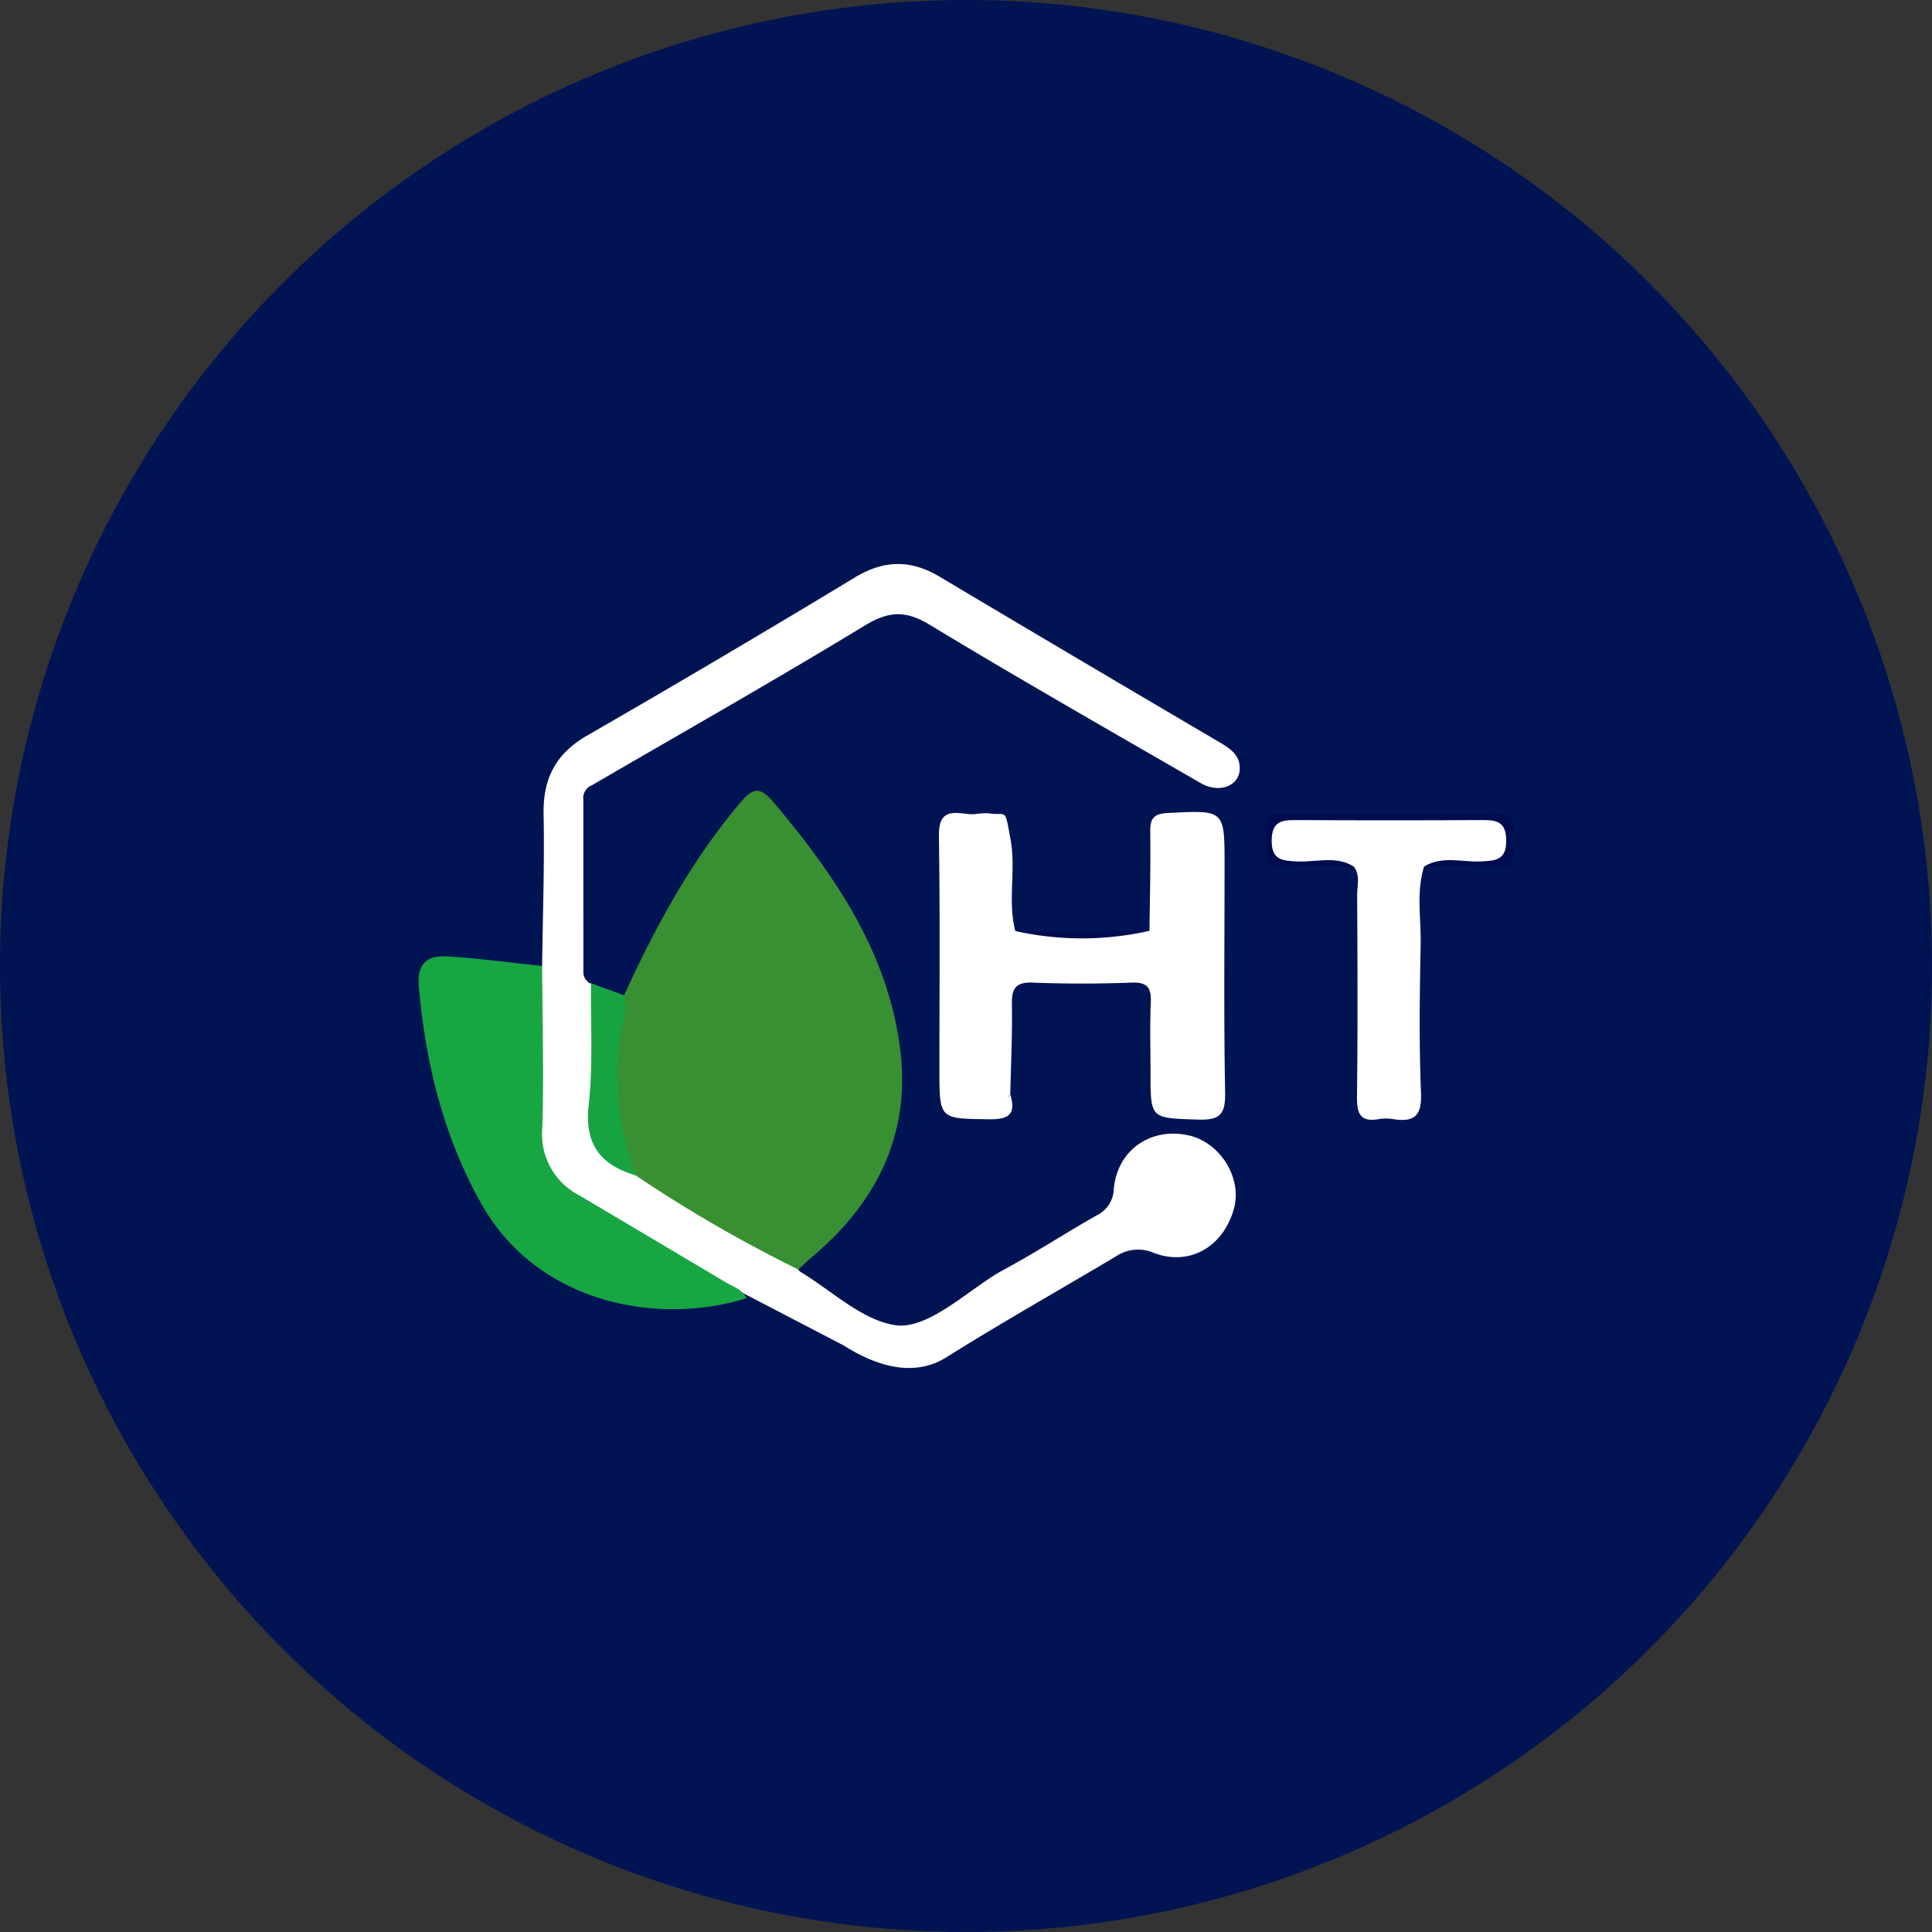
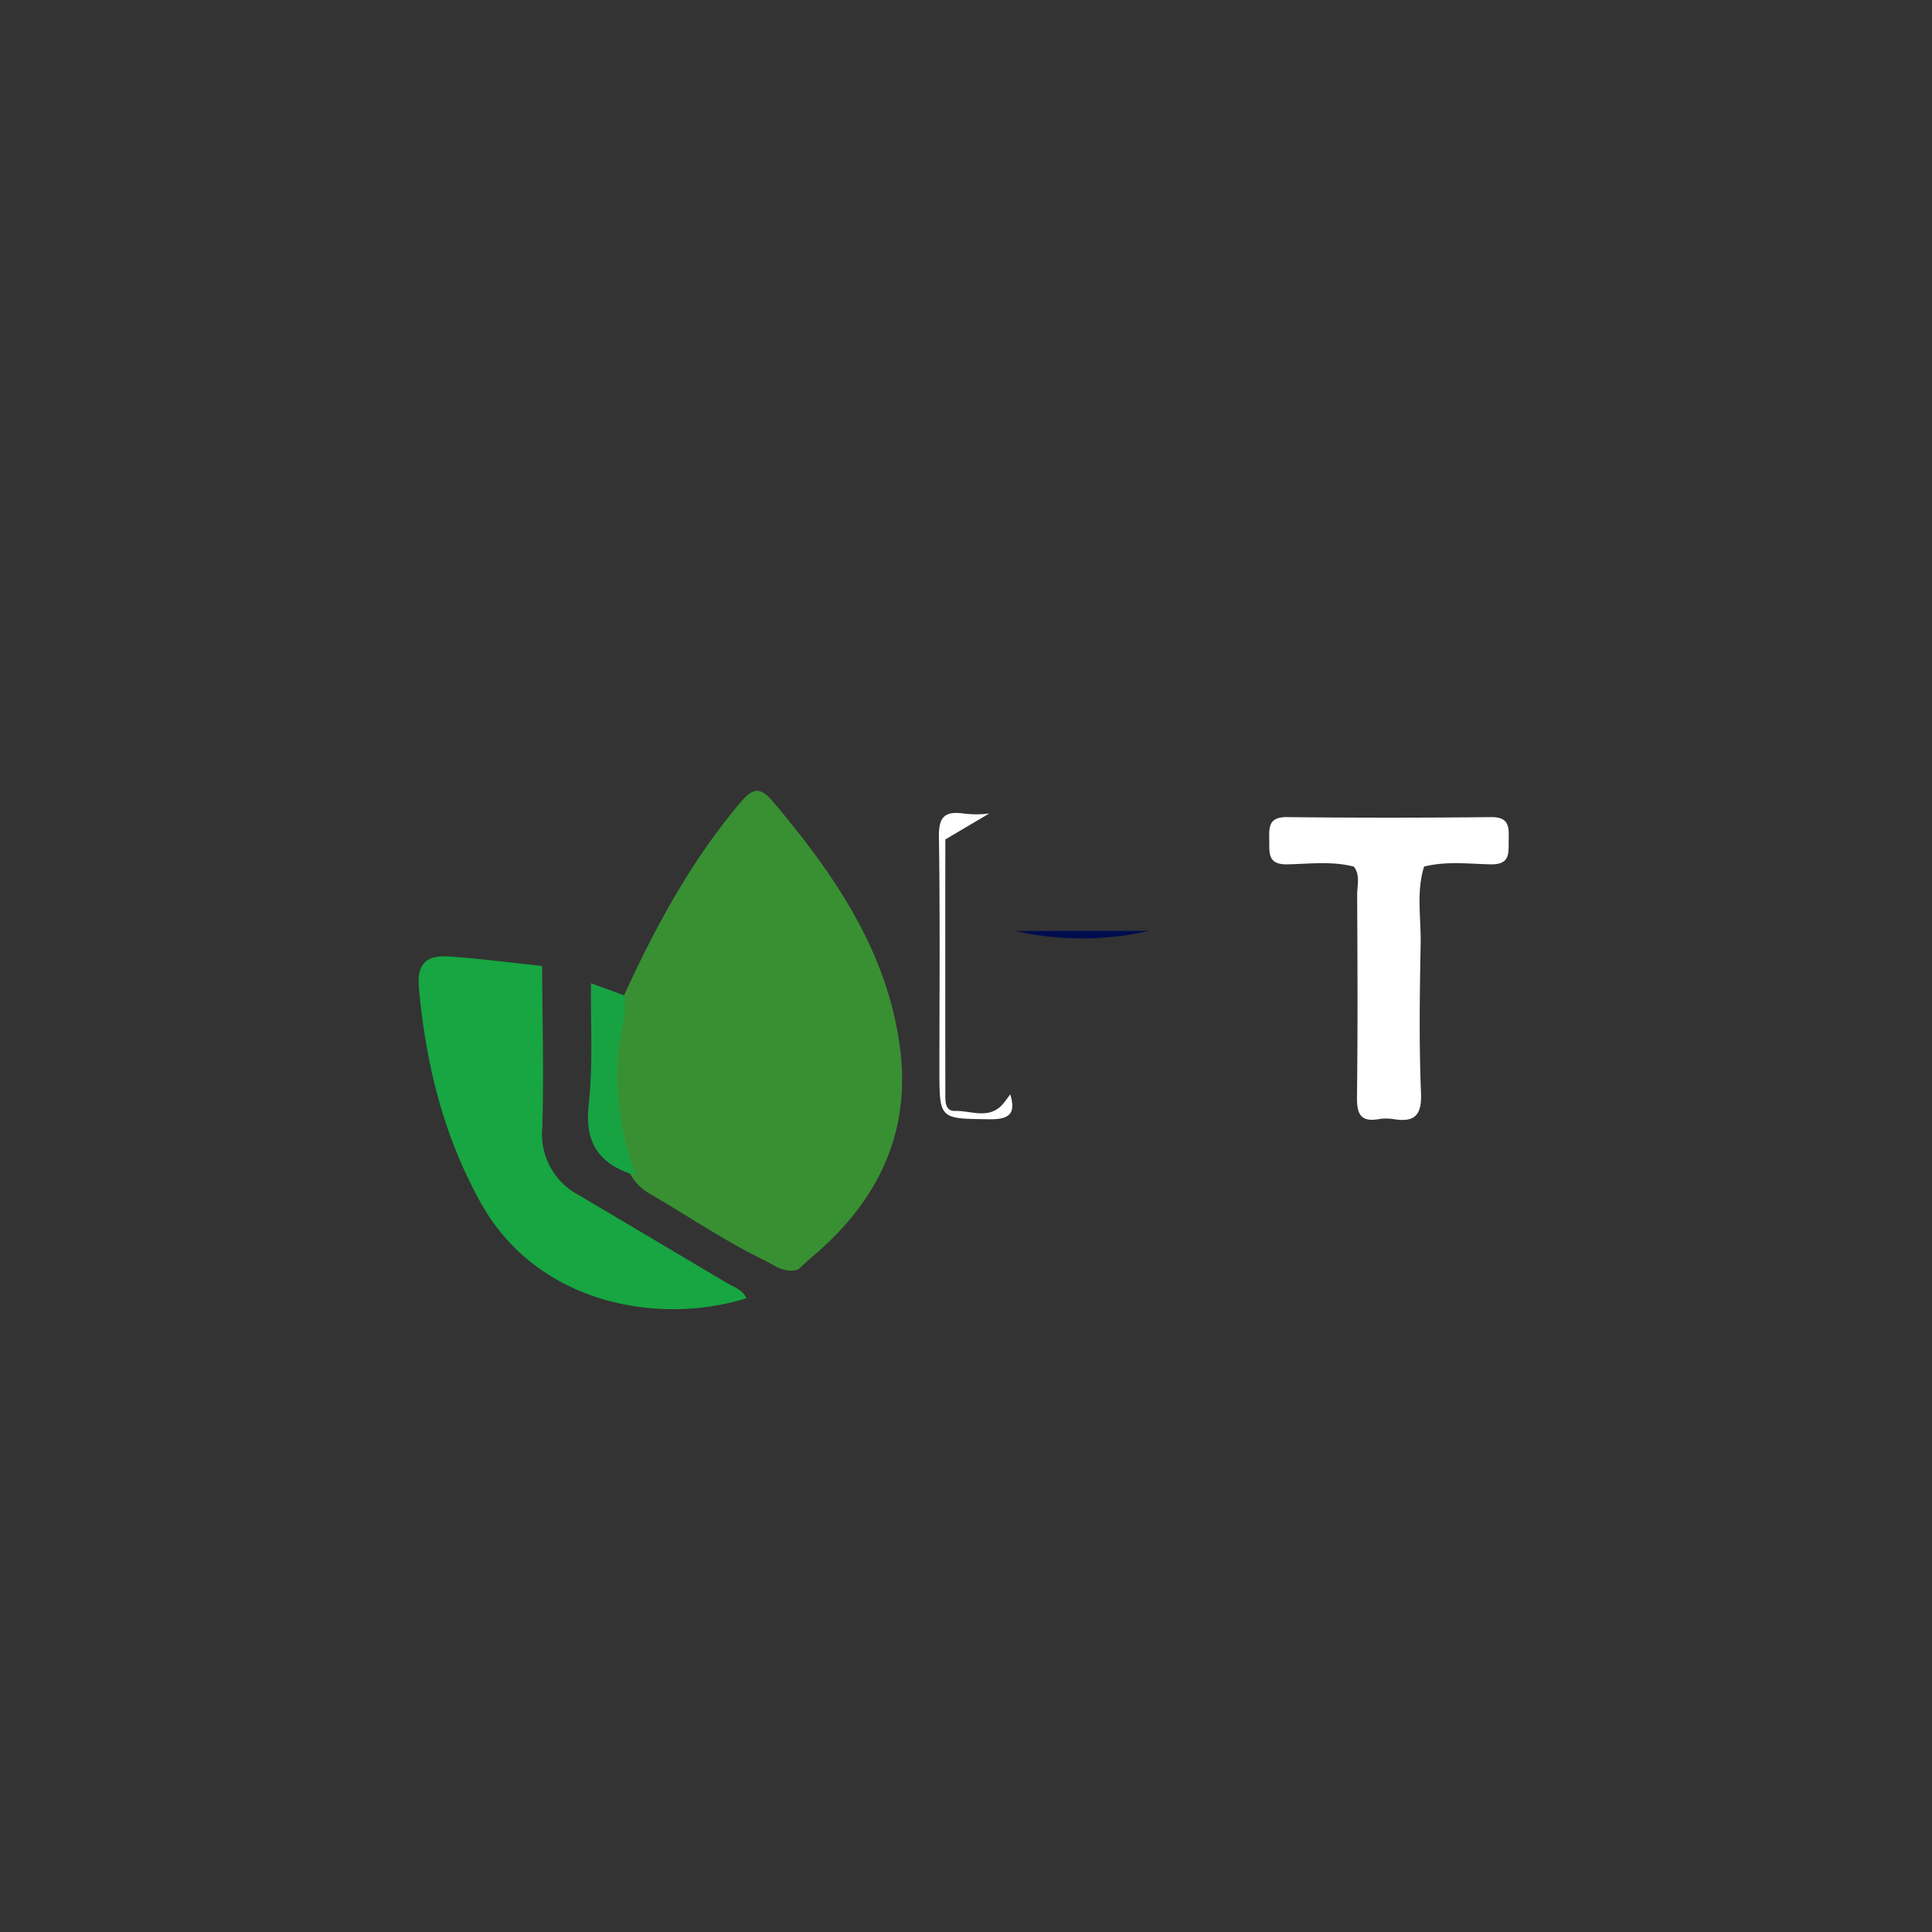
<svg xmlns="http://www.w3.org/2000/svg" viewBox="0 0 300 300" width="300" height="300">
  <rect x="0" y="0" width="300" height="300" fill="#333333" stroke="none" />
  <defs>
    <style>
      .a {
        fill: #001454;
      }

      .b {
        fill: #389033;
      }

      .c {
        fill: #fff;
      }

      .d {
        fill: #17a641;
      }

      .e {
        fill: #18a343;
      }

      .f {
        fill: #000c50;
      }

      .g {
        fill: #011555;
      }
    </style>
    <clipPath id="bz_circular_clip">
      <circle cx="150.0" cy="150.0" r="150.0" />
    </clipPath>
  </defs>
  <g clip-path="url(#bz_circular_clip)">
-     <rect class="a" width="300" height="300" />
    <path class="b" d="M96.902,154.55c4.839-10.562,10.323-20.707,17.854-29.684,2.209-2.634,3.225-2.842,5.528-.096,9.307,11.098,17.372,22.81,19.419,37.572,1.862,13.424-3.325,24.116-13.448,32.698-.79.67-1.54,1.387-2.308,2.082-2.139.684-3.739-.69-5.432-1.517-6.055-2.959-11.637-6.746-17.442-10.144a7.999,7.999,0,0,1-3.394-3.489A34.407,34.407,0,0,1,96.902,154.55Z" />
-     <path class="c" d="M95.814,190.6c-1.48-.721-2.813-1.736-4.268-2.518-6.145-3.303-9.223-8.12-8.661-15.382.44-5.674.069-11.41.099-17.118.01-1.937-.206-3.942,1.196-5.59.097-7.844.382-15.691.229-23.53-.108-5.543,1.856-9.417,6.752-12.238q20.932-12.062,41.605-24.569c4.522-2.732,8.668-2.765,13.124-.112q21.532,12.819,43.14,25.512c1.729,1.019,3.527,2.019,3.48,4.314-.055,2.69-3.192,3.892-6.066,2.231-14.073-8.131-28.197-16.181-42.098-24.598-3.756-2.274-6.382-2.099-10.086.15-14.013,8.512-28.284,16.6-42.458,24.846-.659.253-.798.768-.798,1.42.013,9.366-.032,18.732.021,28.098A1.925,1.925,0,0,0,91.6,152.692l.172-.012c1.692,3.095.82,6.461.998,9.711a29.762,29.762,0,0,1-.024,5.836c-.87,6.005.937,10.794,5.963,14.29a215.954,215.954,0,0,0,25.238,14.605,1.456,1.456,0,0,0,.294.341c4.896,2.929,9.541,7.504,14.767,8.308,5.181.796,11.769-5.845,16.596-8.464,5.681-3.082,9.04-5.354,14.653-8.565a4.734,4.734,0,0,0,2.701-4.178c.563-6.031,5.764-9.559,11.608-8.264,4.913,1.089,8.347,6.622,7.045,11.355-1.632,5.937-6.862,8.997-12.435,6.901a6.114,6.114,0,0,0-5.855.511c-8.781,5.238-17.7,10.252-26.357,15.684-5.029,3.156-10.791,1.434-15.944-1.819" />
-     <path class="c" d="M156.875,130.122c.961,4.778-.459,9.685.785,14.447a86.351,86.351,0,0,0,20.834-.035c.052-5.121.19-10.243.115-15.361-.031-2.081.524-2.816,2.748-2.93,8.799-.452,8.794-.544,8.794,8.099,0,11.754-.136,23.51.086,35.26.063,3.347-.717,4.363-4.173,4.248-7.405-.246-7.412-.036-7.412-7.295,0-3.617-.115-7.238.041-10.848.098-2.259-.452-3.219-2.954-3.127-5.117.189-10.251.199-15.366-.001-2.684-.105-3.287.92-3.244,3.383.082,4.654-.151,9.314-.254,13.972-1.076.858-.044,3.338-2.424,3.183-2.524-.164-5.141.586-7.55-.477-.847-.374-.556-1.616-.556-2.495-.012-13.407.038-26.814-.05-40.221-.016-2.426,5.032-3.905,7.314-3.609C156.381,126.675,156.002,125.363,156.875,130.122Z" />
    <path class="d" d="M84.181,149.992c.035,8.416.292,16.839.021,25.245a10.645,10.645,0,0,0,5.72,10.361q11.426,6.775,22.844,13.563c1.141.679,2.524,1.066,3.145,2.427-13.675,4.274-32.462.91-41.215-14.743-5.826-10.42-8.595-21.675-9.651-33.503-.365-4.086,1.574-5.041,4.793-4.815C74.629,148.862,79.4,149.488,84.181,149.992Z" />
    <path class="c" d="M221.128,134.564c-1.235,3.967-.451,8.036-.529,12.052-.149,7.699-.26,15.411.054,23.1.146,3.563-1.057,4.579-4.297,4.059a6.981,6.981,0,0,0-2.259.002c-2.982.517-3.42-.967-3.386-3.572.134-10.418.08-20.839.029-31.259-.007-1.456.511-3.019-.508-4.375-3.415-.888-6.898-.427-10.335-.356-3.169.065-2.758-1.891-2.808-3.864s-.038-3.499,2.739-3.47q15.849.169,31.701,0c2.775-.03,2.793,1.494,2.741,3.468-.052,1.97.365,3.932-2.806,3.865C228.028,134.142,224.545,133.691,221.128,134.564Z" />
    <path class="e" d="M98.709,182.518c-5.426-1.634-7.985-4.772-7.3-10.91.698-6.246.286-12.616.361-18.93q2.567.937,5.131,1.872c.547,3.168-.767,6.146-.952,9.256A44.599,44.599,0,0,0,98.709,182.518Z" />
-     <path class="f" d="M221.128,134.564c2.783-1.737,5.853-.665,8.779-.799,2.373-.108,4.031-.213,3.978-3.338-.049-2.861-1.519-3.1-3.742-3.088q-14.469.083-28.938-.001c-2.233-.013-3.686.247-3.736,3.097-.055,3.136,1.628,3.216,3.988,3.329,2.926.14,5.996-.944,8.776.806-3.76.019-7.53-.116-11.279.102-3.521.205-2.517-2.285-2.389-3.919.13-1.67-1.561-4.47,2.356-4.434,11.132.1,22.267.136,33.397-.025,3.515-.051,2.553,2.284,2.408,3.926-.146,1.651,1.627,4.57-2.318,4.431C228.652,134.518,224.888,134.585,221.128,134.564Z" />
    <path class="c" d="M146.79,130.349q-.018,19.685,0,39.37c.001,1.191-.099,2.832,1.504,2.789,2.521-.067,5.374,1.43,7.51-1.172.373-.454.715-.934,1.071-1.402.89,2.956-.077,3.909-3.25,3.865-7.751-.106-7.753.059-7.753-7.716,0-12.049.111-24.099-.078-36.144-.048-3.037.874-4.011,3.757-3.626a15.594,15.594,0,0,0,4.059.002" />
-     <path class="g" d="M91.6,152.692a2.03,2.03,0,0,1-1.013-1.876q-.009-13.313-.006-26.627A2.066,2.066,0,0,1,91.803,122Q91.701,137.346,91.6,152.692Z" />
    <path class="f" d="M178.494,144.535a47.384,47.384,0,0,1-20.834.035Z" />
  </g>
</svg>